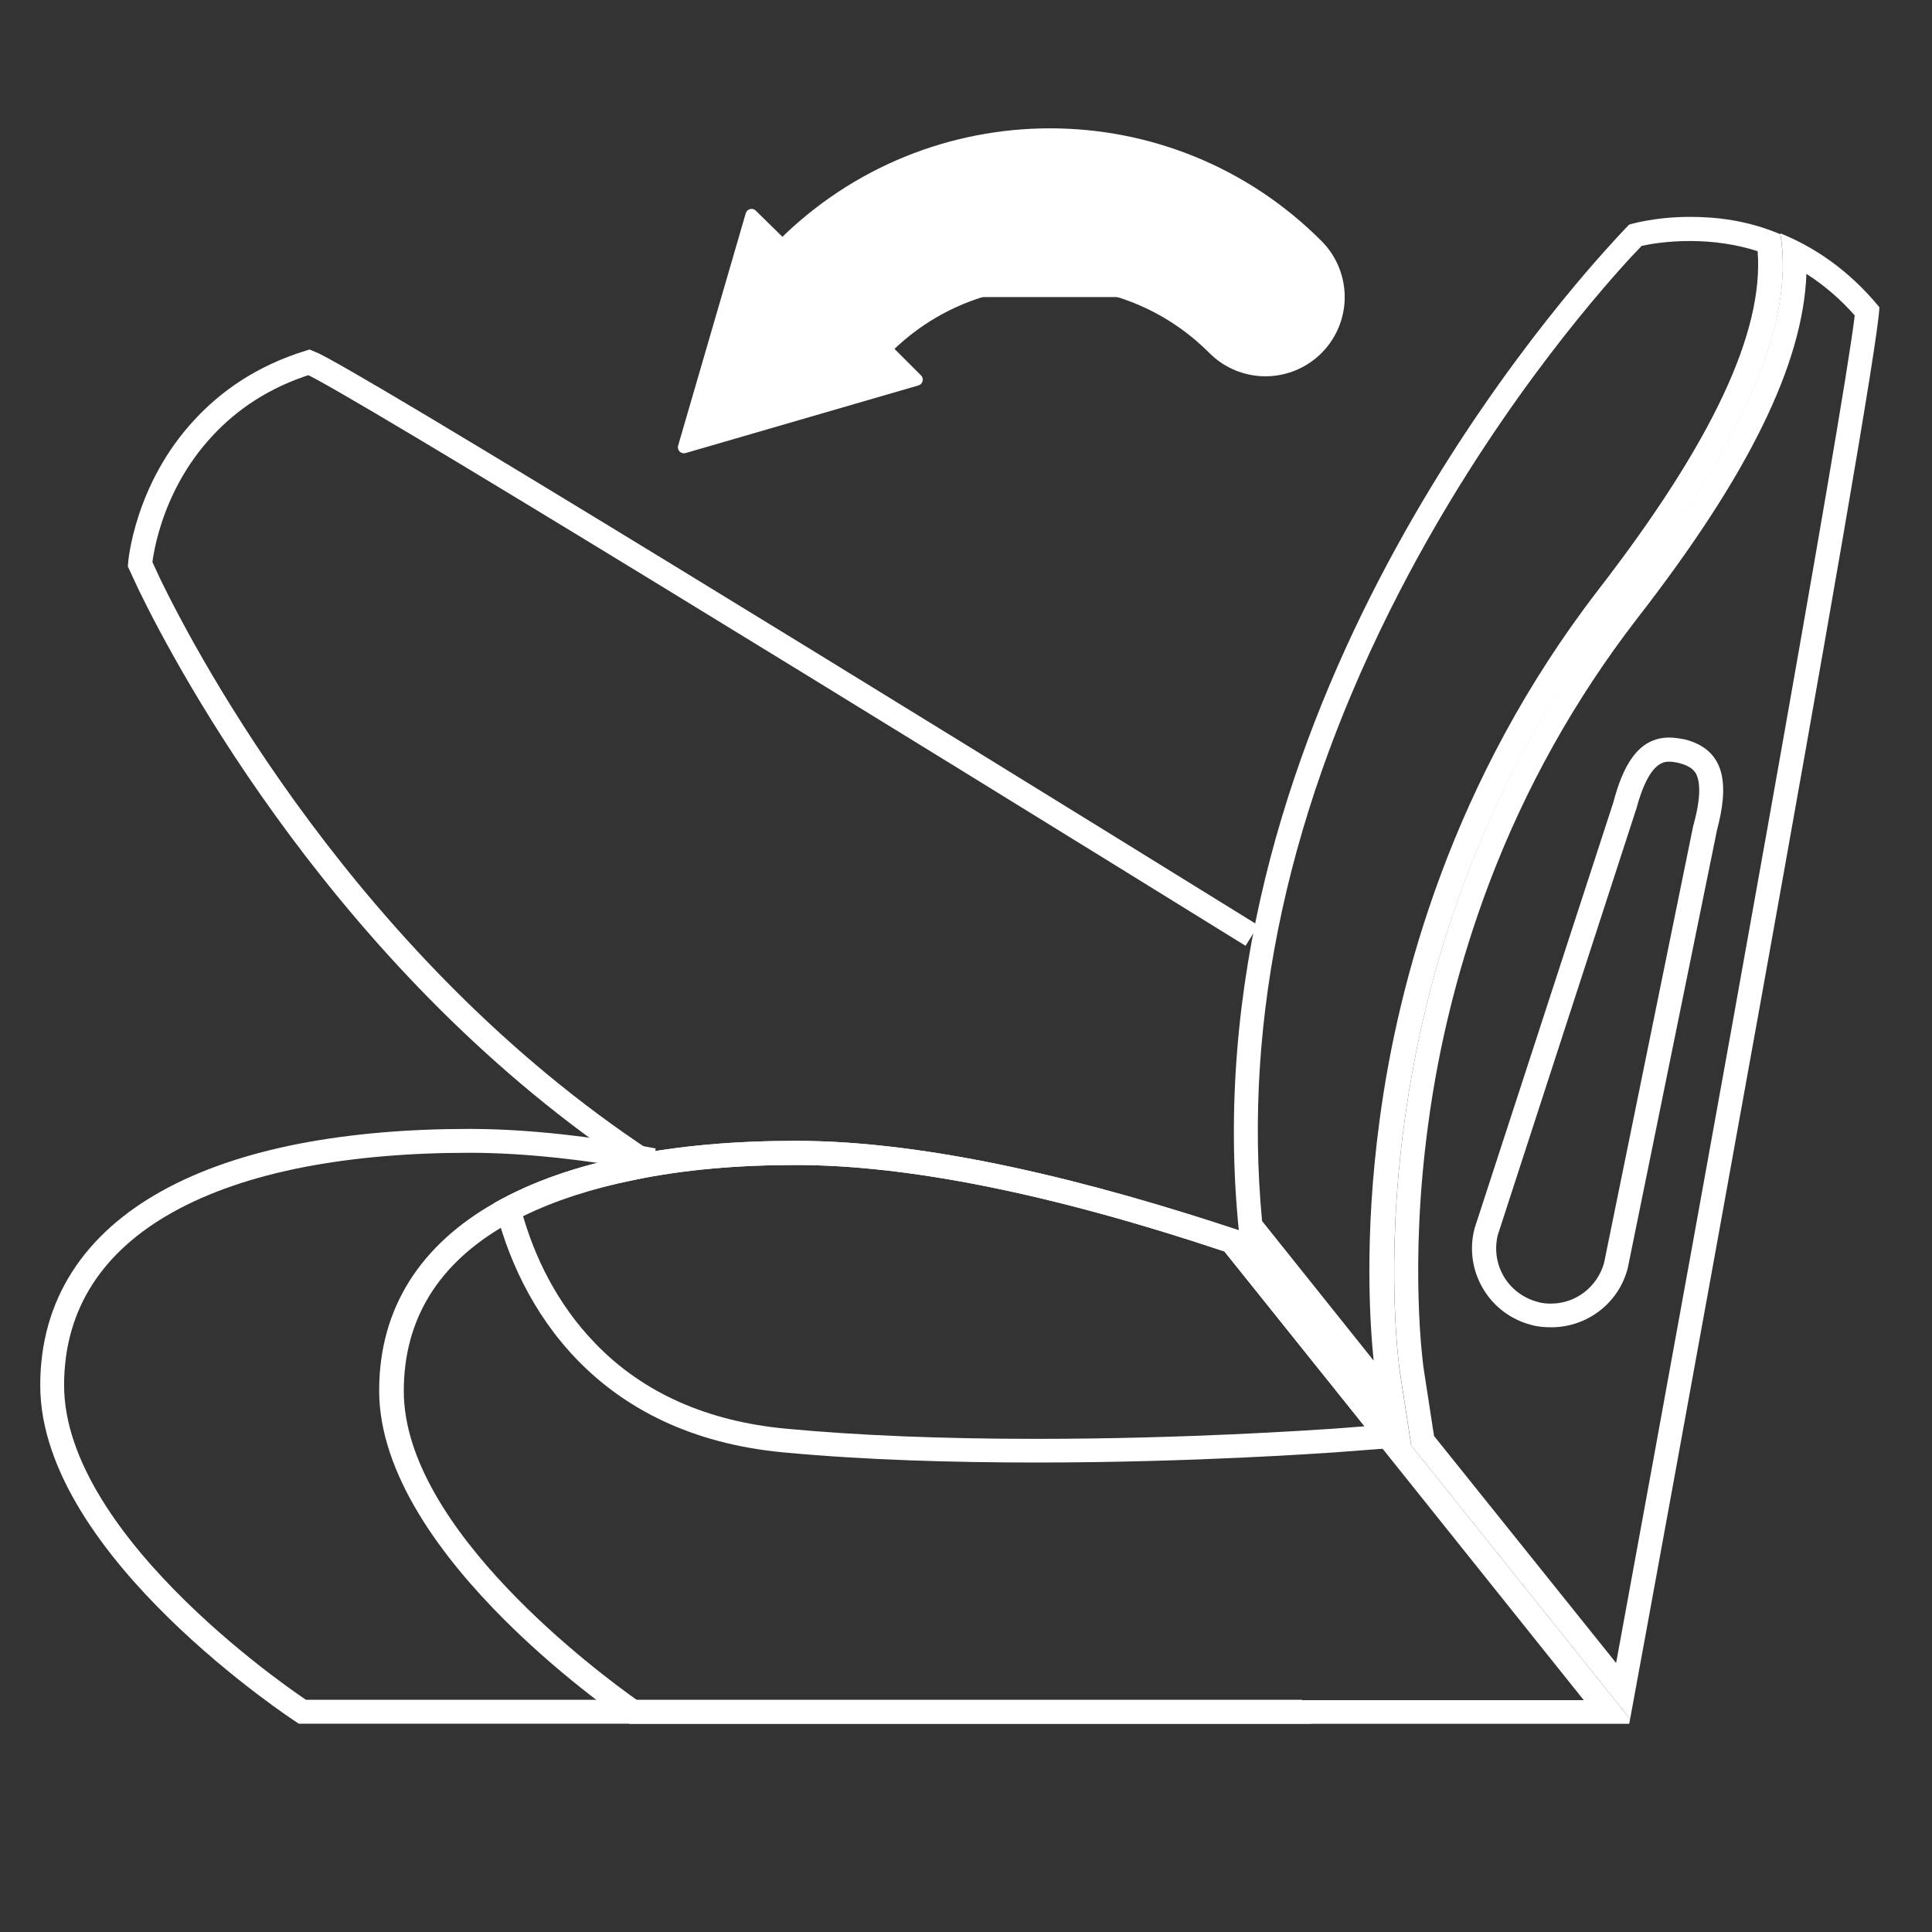
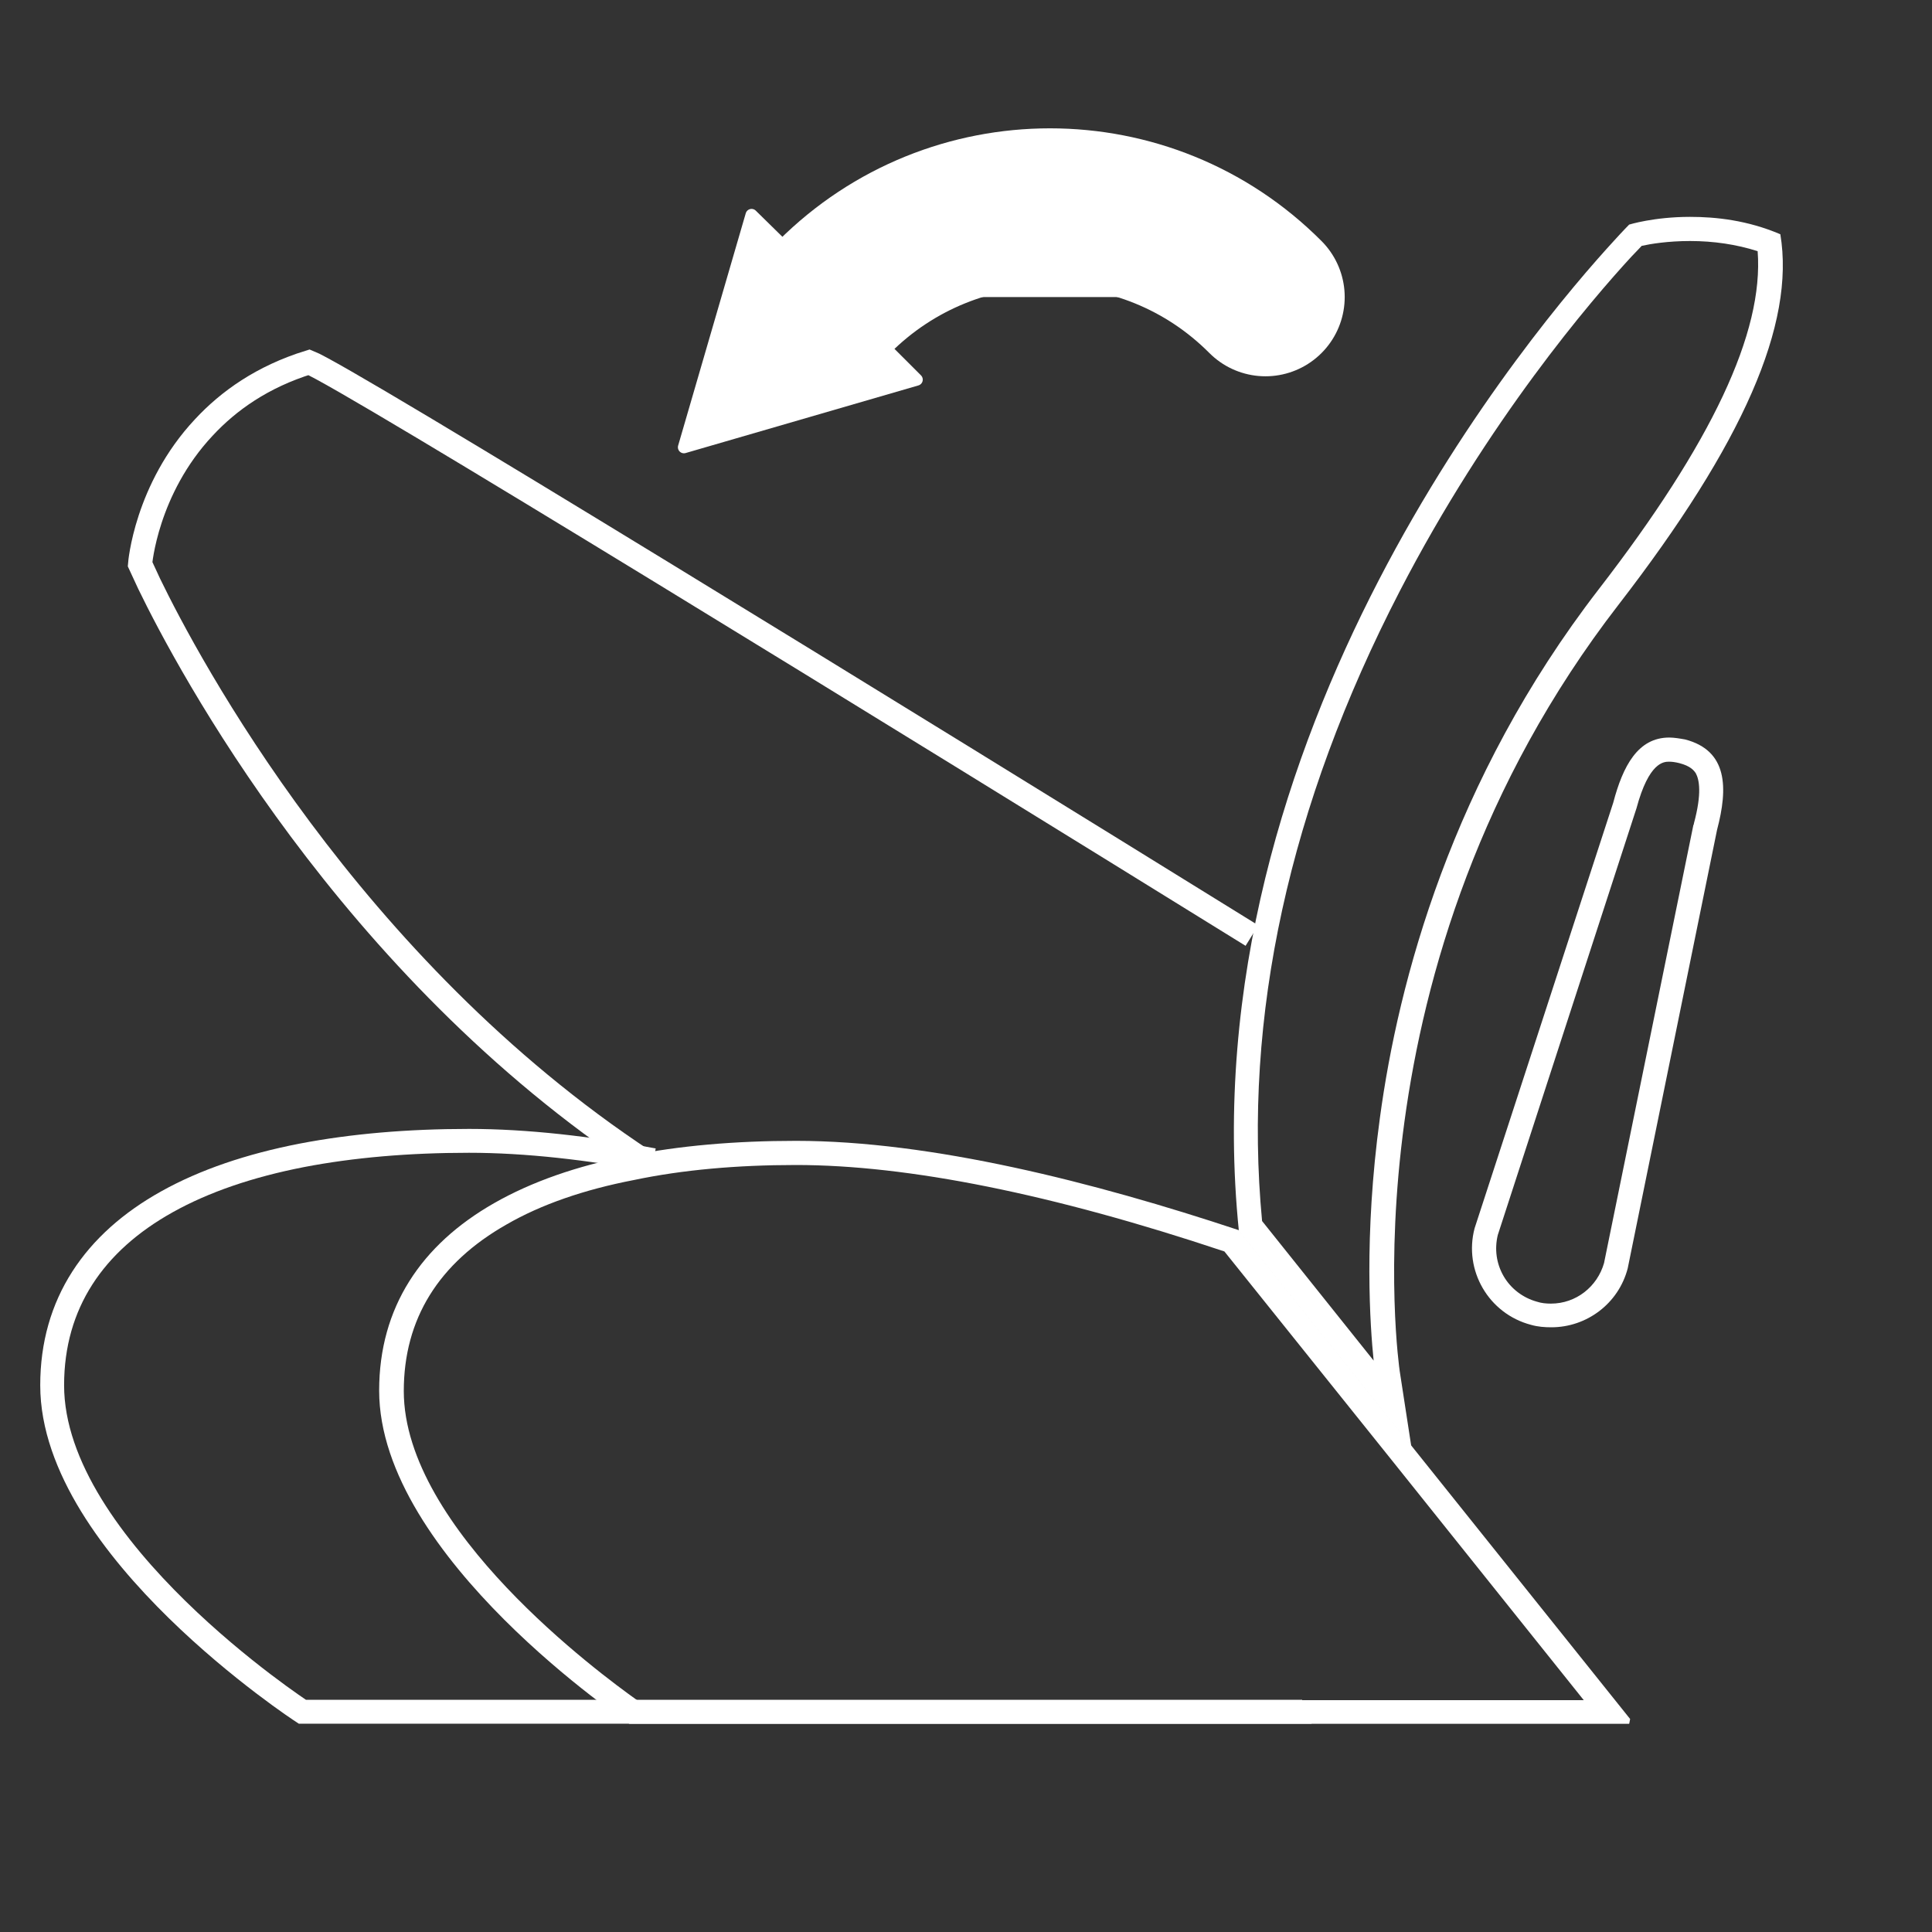
<svg xmlns="http://www.w3.org/2000/svg" version="1.1" id="Layer_1" x="0px" y="0px" viewBox="0 0 400 400" style="enable-background:new 0 0 400 400;" xml:space="preserve">
  <rect x="0" y="0" width="400" height="400" fill="#333333" stroke="none" />
  <style type="text/css">
	.st0{fill:none;stroke:#FFFFFF;stroke-width:4.993;stroke-miterlimit:10;}
	.st1{fill:none;stroke:#FFFFFF;stroke-width:4.941;stroke-miterlimit:10;}
	.st2{fill:#FFFFFF;}
	.st3{fill:#FFFFFF;stroke:#FFFFFF;stroke-width:32.812;stroke-linecap:round;stroke-linejoin:round;stroke-miterlimit:10;}
	.st4{fill:#FFFFFF;stroke:#FFFFFF;stroke-width:2.496;stroke-linecap:round;stroke-linejoin:round;stroke-miterlimit:10;}
</style>
  <g>
    <path class="st0" d="M259.2,193.7C186.5,148.7,71.5,77.9,64,75C54.3,78,47.3,83,42.2,88.5c-12,12.8-13.2,28.3-13.2,28.3   s0.7,1.5,1.9,4.1c8,16.5,41.4,79.3,102.6,119.6" />
    <path class="st1" d="M135.3,240.2c-13.3-2.5-26.3-4-38.2-4c-12.6,0-24.2,1-34.6,3c-10.8,2.1-20.2,5.3-27.9,9.6   c-15.1,8.4-23.8,21.1-23.8,38c0,33.8,51.8,67.6,51.8,67.6h207c0,0,0.1-0.4,0.2-1" />
    <g>
-       <path class="st2" d="M374,56.7c3.6,2.3,7,5.2,10,8.6c-2.2,19.2-29.6,171.3-49.4,279l-37.7-47l-2.2-14.3c0-0.2-3-20.9,1-50.3    c2.3-17.2,6.6-33.9,12.6-49.8c7.5-19.8,17.8-38.2,30.7-54.9C362,98.4,373.3,75.4,374,56.7 M368.6,48.3    c3.1,18.6-7.7,43.4-33.5,76.7c-57.6,74.6-45.4,157.9-45.3,158.7l2.4,15.6l45.3,56.6c3.3-17.9,51.6-280.9,51.6-292.3    C382.7,55.8,375.5,51.1,368.6,48.3L368.6,48.3z" />
-     </g>
+       </g>
    <g>
      <path class="st2" d="M349.9,49.9c4.9,0,9.6,0.7,14,2.1c1.3,16.8-9.5,39.7-32.9,70c-30.5,39.5-41.5,81.3-45.3,109.4    c-3.4,24.8-2,43.5-1.3,50.3l-23.1-28.9c-4-42.2,5.6-86.1,28.5-130.4c18.3-35.4,39.7-60.3,48-69.3c0.9-0.9,1.6-1.7,2.1-2.2    C341.7,50.5,345.3,49.9,349.9,49.9 M349.9,44.9c-7.5,0-12.6,1.6-12.6,1.6s-1.2,1.2-3.1,3.3c-16,17.4-88.2,102-77.7,205.1    c0,0,0,0,0,0l35.7,44.6l-2.4-15.6c-0.1-0.8-12.4-84.1,45.3-158.7c25.8-33.4,36.6-58.1,33.5-76.7C361.8,45.6,355.3,44.9,349.9,44.9    L349.9,44.9z" />
    </g>
    <g>
-       <path class="st2" d="M164.8,241.2c23.2,0,53.1,6,88.7,17.9l29,36.2l-6.5,0.5c-4.8,0.3-30.5,2.1-61.3,2.1c-19.6,0-37-0.7-51.9-2.1    c-16.3-1.5-29.6-7.4-39.4-17.5c-8.4-8.6-12.8-18.6-15.1-26.5c6.5-3.2,14.2-5.7,23-7.5C141.3,242.2,152.6,241.2,164.8,241.2     M164.8,236.2c-12.6,0-24.2,1-34.6,3.1c-10.8,2.1-20.2,5.4-27.9,9.8c5.1,21.7,21.2,48,59.9,51.6c17,1.6,35.4,2.1,52.4,2.1    c32.7,0,60-2,61.7-2.1l15.9-1.2l0-0.1l-35.7-44.6C226.4,244.7,192.8,236.2,164.8,236.2L164.8,236.2z" />
-     </g>
+       </g>
    <g>
      <path class="st2" d="M164.8,241.2c23.2,0,53.1,6,88.7,17.9l34.8,43.4l39.6,49.5H131.9c-7.6-5.4-48.3-35.4-48.3-64    c0-14.9,7.2-26.5,21.3-34.5c7.1-4.1,16-7.2,26.4-9.2C141.3,242.2,152.6,241.2,164.8,241.2 M164.8,236.2c-12.6,0-24.2,1-34.6,3.1    c-10.8,2.1-20.2,5.4-27.9,9.8c-15.1,8.6-23.8,21.6-23.8,38.8c0,34.5,51.8,69,51.8,69h207c0,0,0.1-0.4,0.2-1l-45.3-56.6l-35.7-44.6    C226.4,244.7,192.8,236.2,164.8,236.2L164.8,236.2z" />
    </g>
    <g>
      <path class="st2" d="M345.6,157.7c0.6,0,1.3,0.1,2.1,0.3c2.3,0.6,3,1.5,3.4,2.1c0.7,1.3,1.3,4.1-0.4,10.4c0,0.1,0,0.2-0.1,0.3    l-18.5,90.7c-1.4,4.9-5.8,8.4-11,8.4c-1,0-2-0.1-2.9-0.4c-2.9-0.8-5.4-2.7-6.9-5.3c-1.5-2.6-1.9-5.6-1.2-8.5l28.6-88    c0-0.1,0.1-0.2,0.1-0.3C341.4,157.7,344.5,157.7,345.6,157.7 M345.6,152.7c-6.5,0-9.6,5.9-11.6,13.5l-28.7,88.1    c-2.3,8.7,2.9,17.7,11.7,20c1.4,0.4,2.8,0.5,4.2,0.5c7.3,0,13.9-4.9,15.8-12.2l18.5-90.8c2.3-8.7,2.2-16.4-6.6-18.7    C347.8,152.9,346.6,152.7,345.6,152.7L345.6,152.7z" />
    </g>
    <g>
      <path class="st3" d="M172.7,61.5c24.7-24.7,64.7-24.7,89.3,0" />
      <polyline class="st4" points="184.3,73.1 189.8,78.6 141.6,92.6 141.6,92.6 155.6,44.5 161.2,50   " />
    </g>
  </g>
</svg>